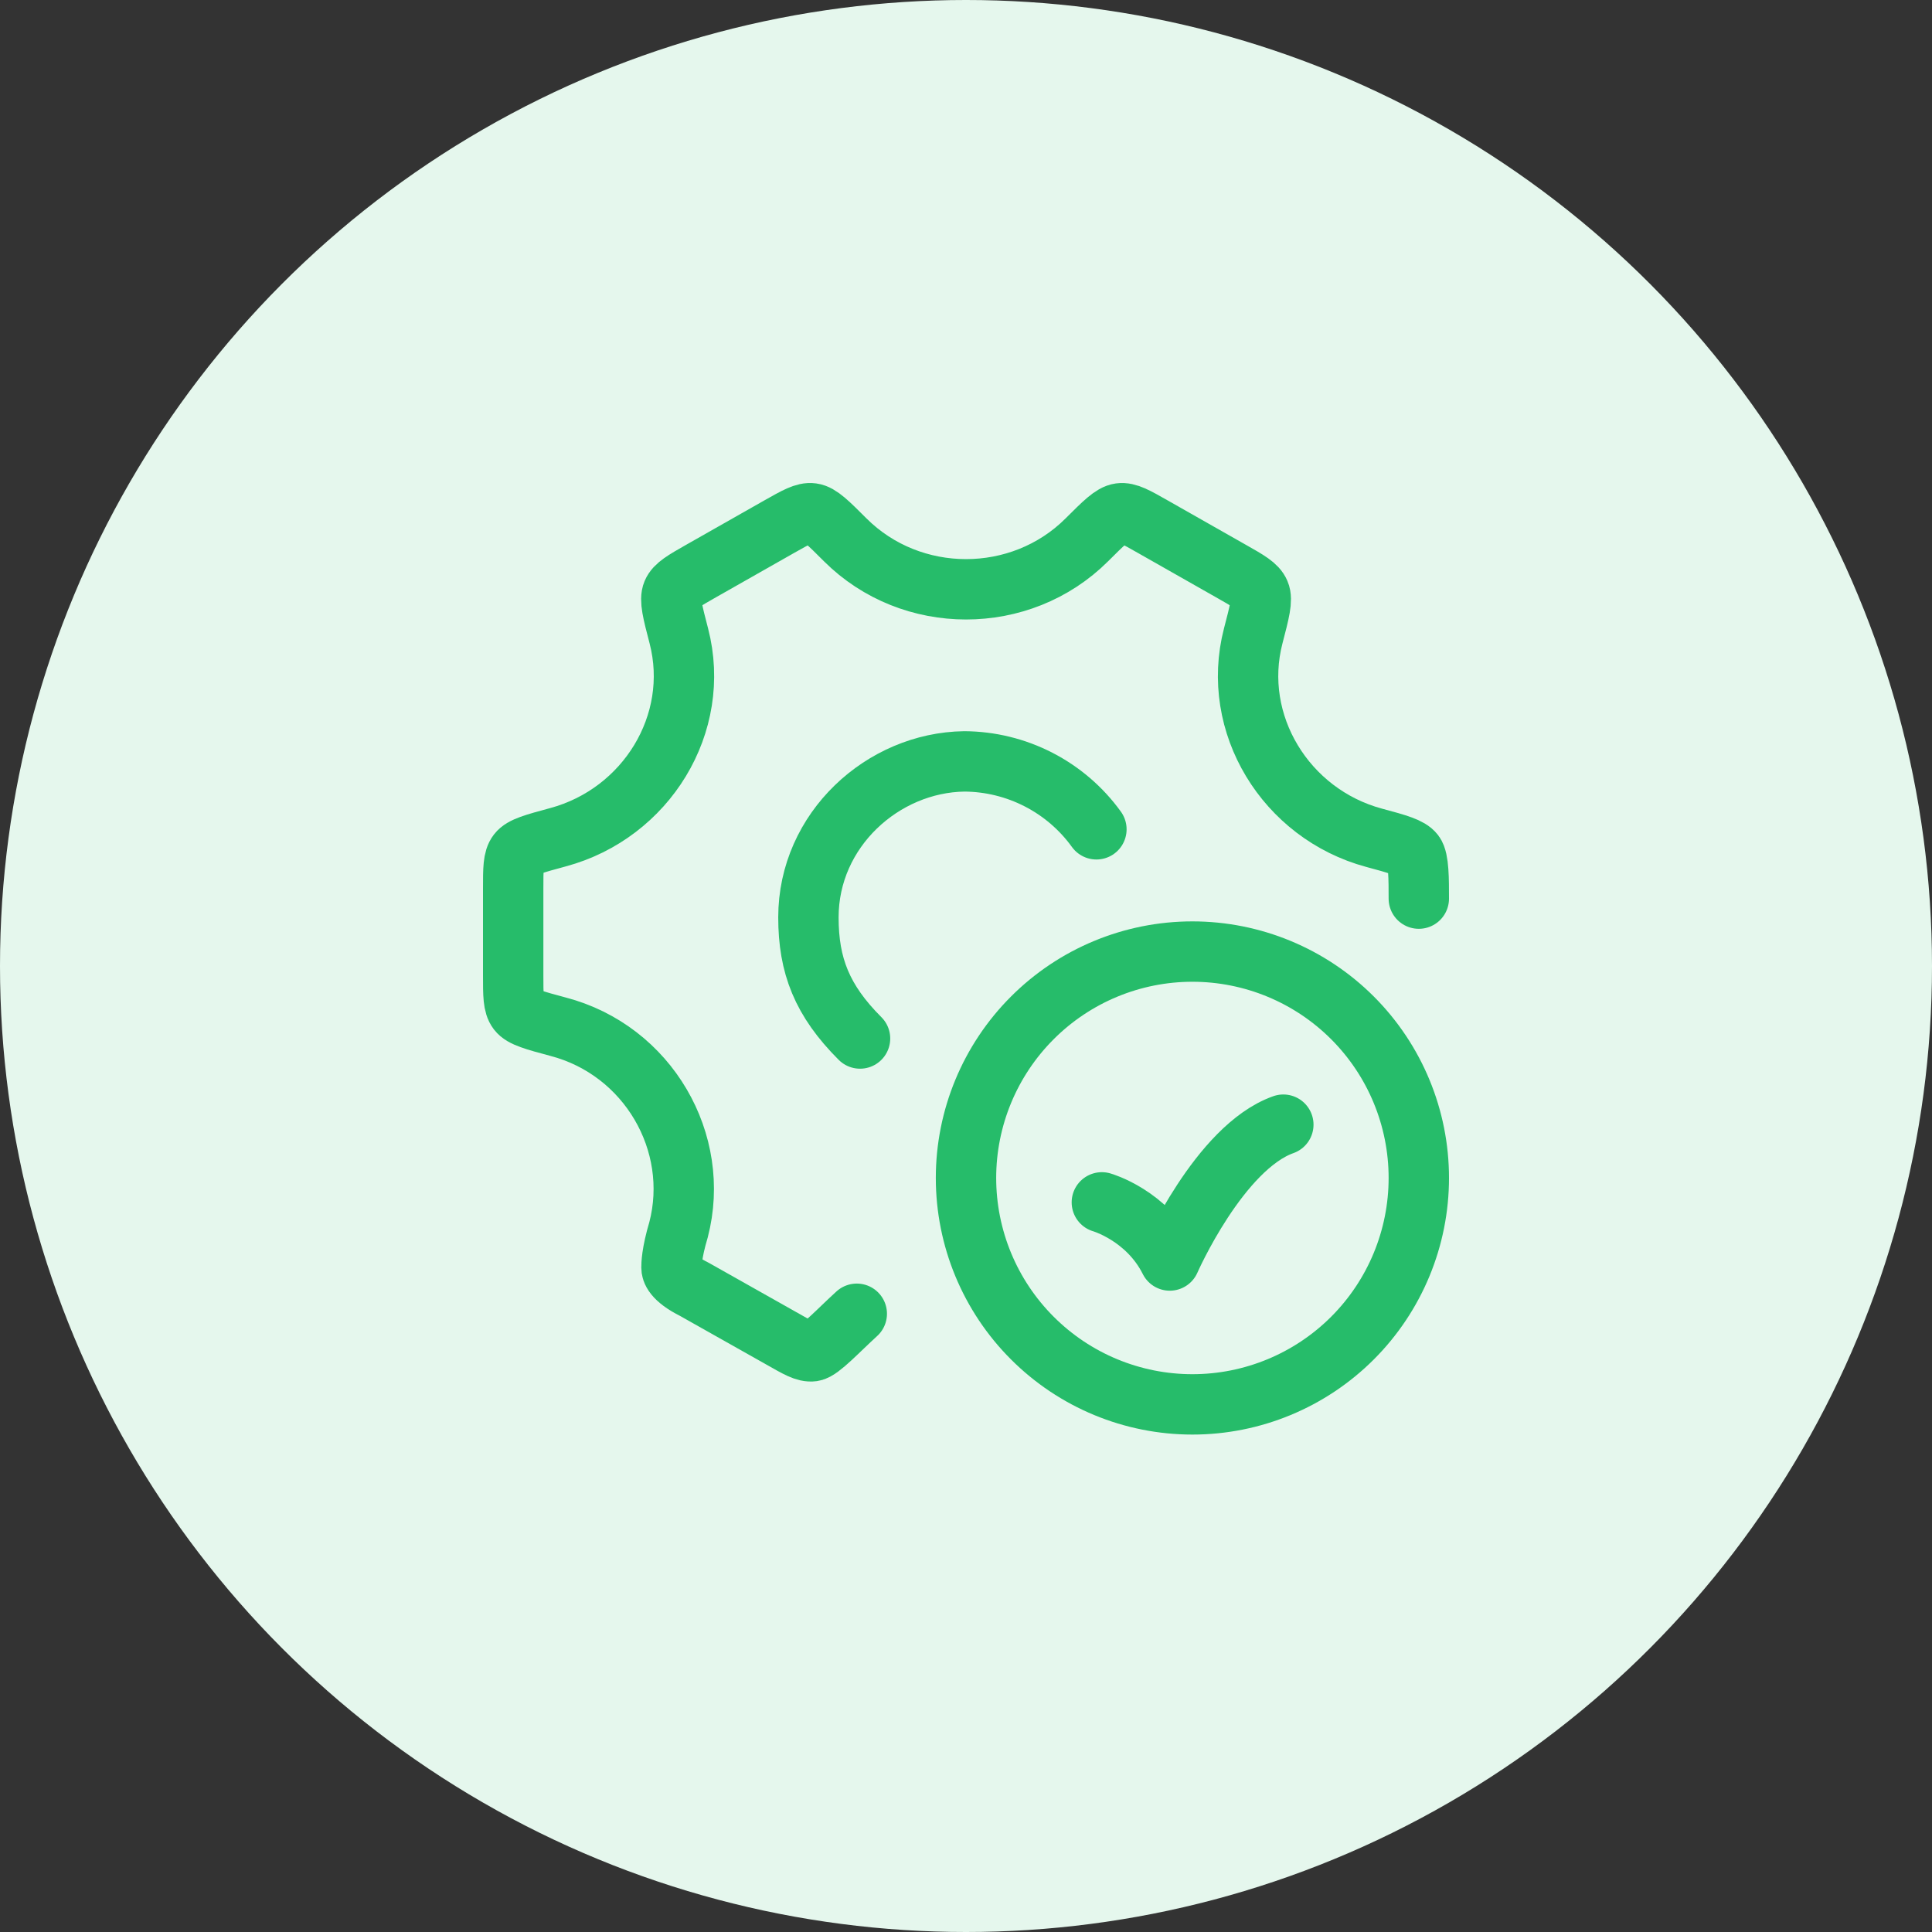
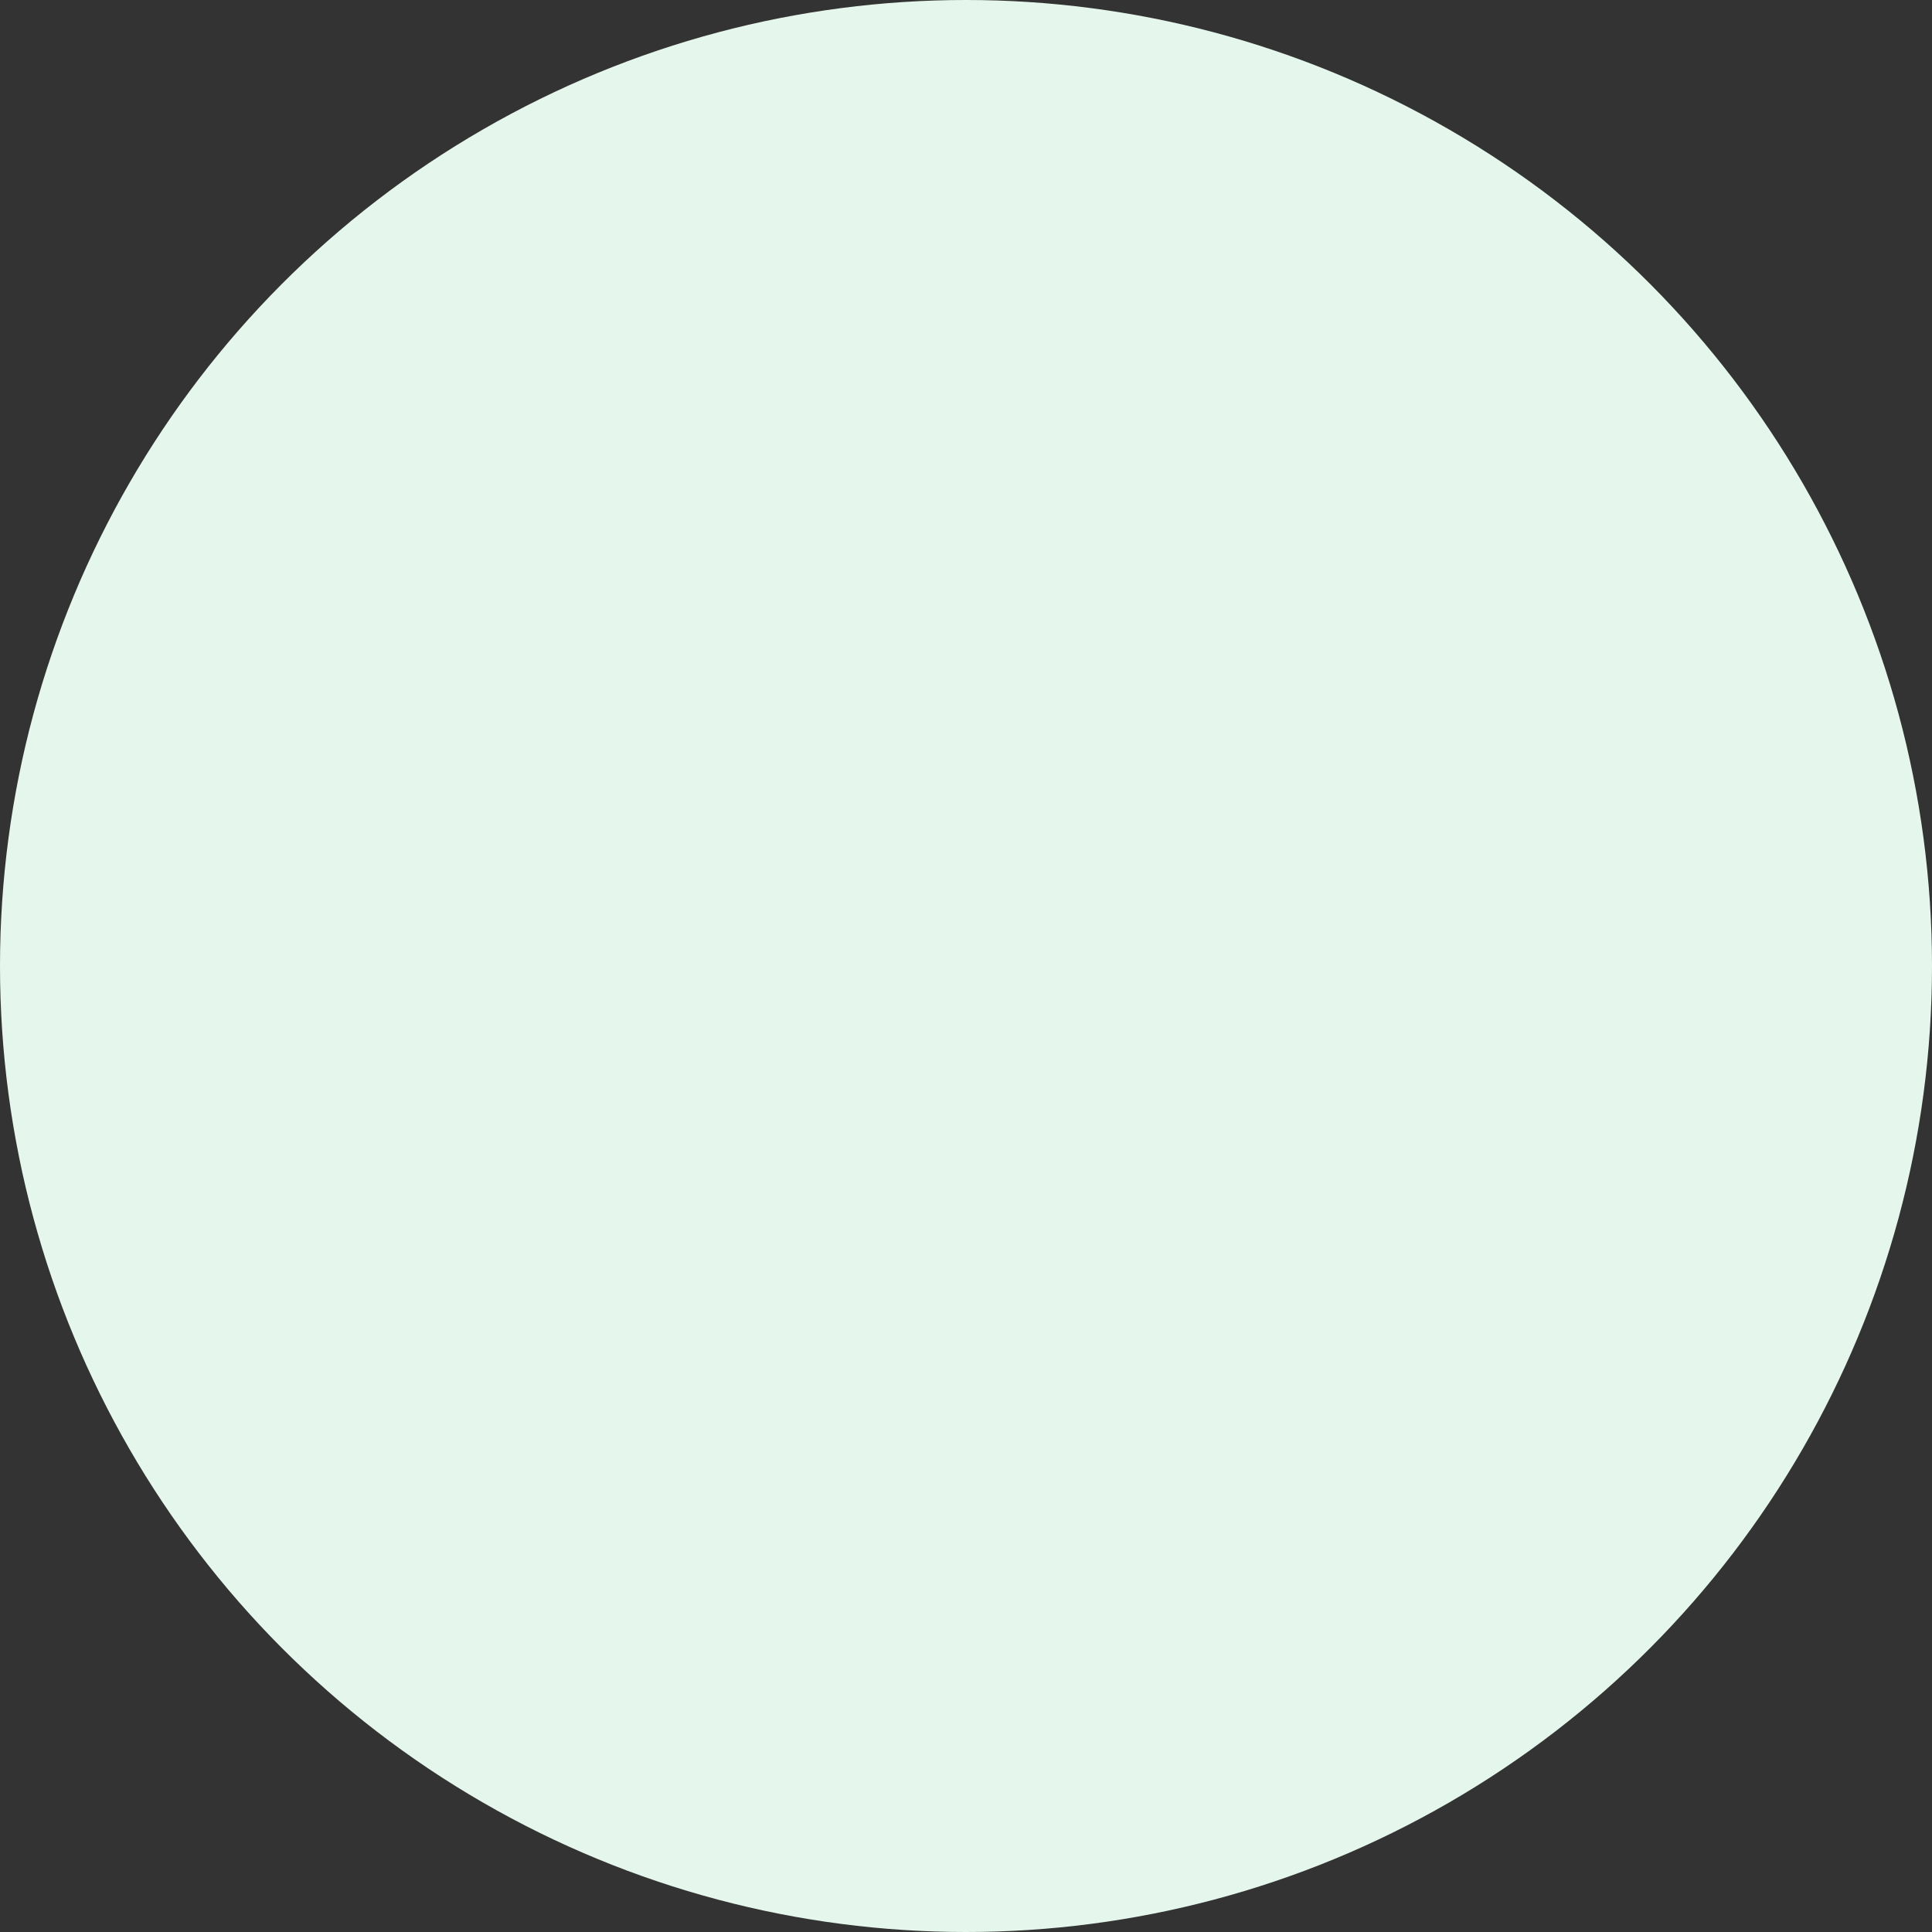
<svg xmlns="http://www.w3.org/2000/svg" width="64" height="64" viewBox="0 0 64 64" fill="none">
  <rect x="0" y="0" width="64" height="64" fill="#333333" stroke="none" />
  <circle cx="32" cy="32" r="32" fill="#E5F7ED" />
-   <path d="M28.382 43.52C27.788 44.06 27.174 44.726 26.924 44.761C26.674 44.795 26.413 44.635 25.853 44.318L23 42.71C22.28 42.35 22.244 42.08 22.244 41.99C22.244 41.9 22.244 41.519 22.478 40.736C23.228 37.85 21.47 34.79 18.483 34.01C17.701 33.8 17.309 33.694 17.154 33.491C17 33.288 17 32.966 17 32.315V29.43C17 28.781 17 28.456 17.154 28.255C17.309 28.052 17.701 27.947 18.483 27.735C21.409 26.947 23.241 23.974 22.488 21.068C22.279 20.268 22.177 19.868 22.276 19.634C22.375 19.4 22.658 19.238 23.228 18.914L25.816 17.445C26.373 17.131 26.652 16.97 26.903 17.005C27.154 17.038 27.436 17.32 28.001 17.885C30.191 20.067 33.812 20.067 36.001 17.885C36.566 17.321 36.849 17.039 37.1 17.005C37.35 16.971 37.63 17.129 38.188 17.447L40.775 18.916C41.345 19.238 41.629 19.4 41.727 19.636C41.827 19.868 41.723 20.268 41.514 21.068C40.76 23.974 42.592 26.963 45.517 27.752C46.3 27.962 46.691 28.072 46.846 28.274C47 28.477 47 29.119 47 29.768M36.5 39.83C36.5 39.83 38 40.256 38.75 41.756C38.75 41.756 40.394 38.006 42.512 37.256" stroke="#26BC6A" stroke-width="2" stroke-linecap="round" stroke-linejoin="round" />
-   <path d="M36.32 27.472C35.82 26.779 35.163 26.215 34.403 25.824C33.643 25.433 32.801 25.227 31.946 25.222C29.246 25.258 26.78 27.487 26.78 30.388C26.78 31.987 27.23 33.142 28.49 34.402M47 39.022C47 41.011 46.21 42.919 44.804 44.325C43.397 45.732 41.489 46.522 39.5 46.522C37.511 46.522 35.603 45.732 34.197 44.325C32.79 42.919 32 41.011 32 39.022C32 37.033 32.79 35.126 34.197 33.719C35.603 32.312 37.511 31.522 39.5 31.522C41.489 31.522 43.397 32.312 44.804 33.719C46.21 35.126 47 37.033 47 39.022Z" stroke="#26BC6A" stroke-width="2" stroke-linecap="round" stroke-linejoin="round" />
</svg>